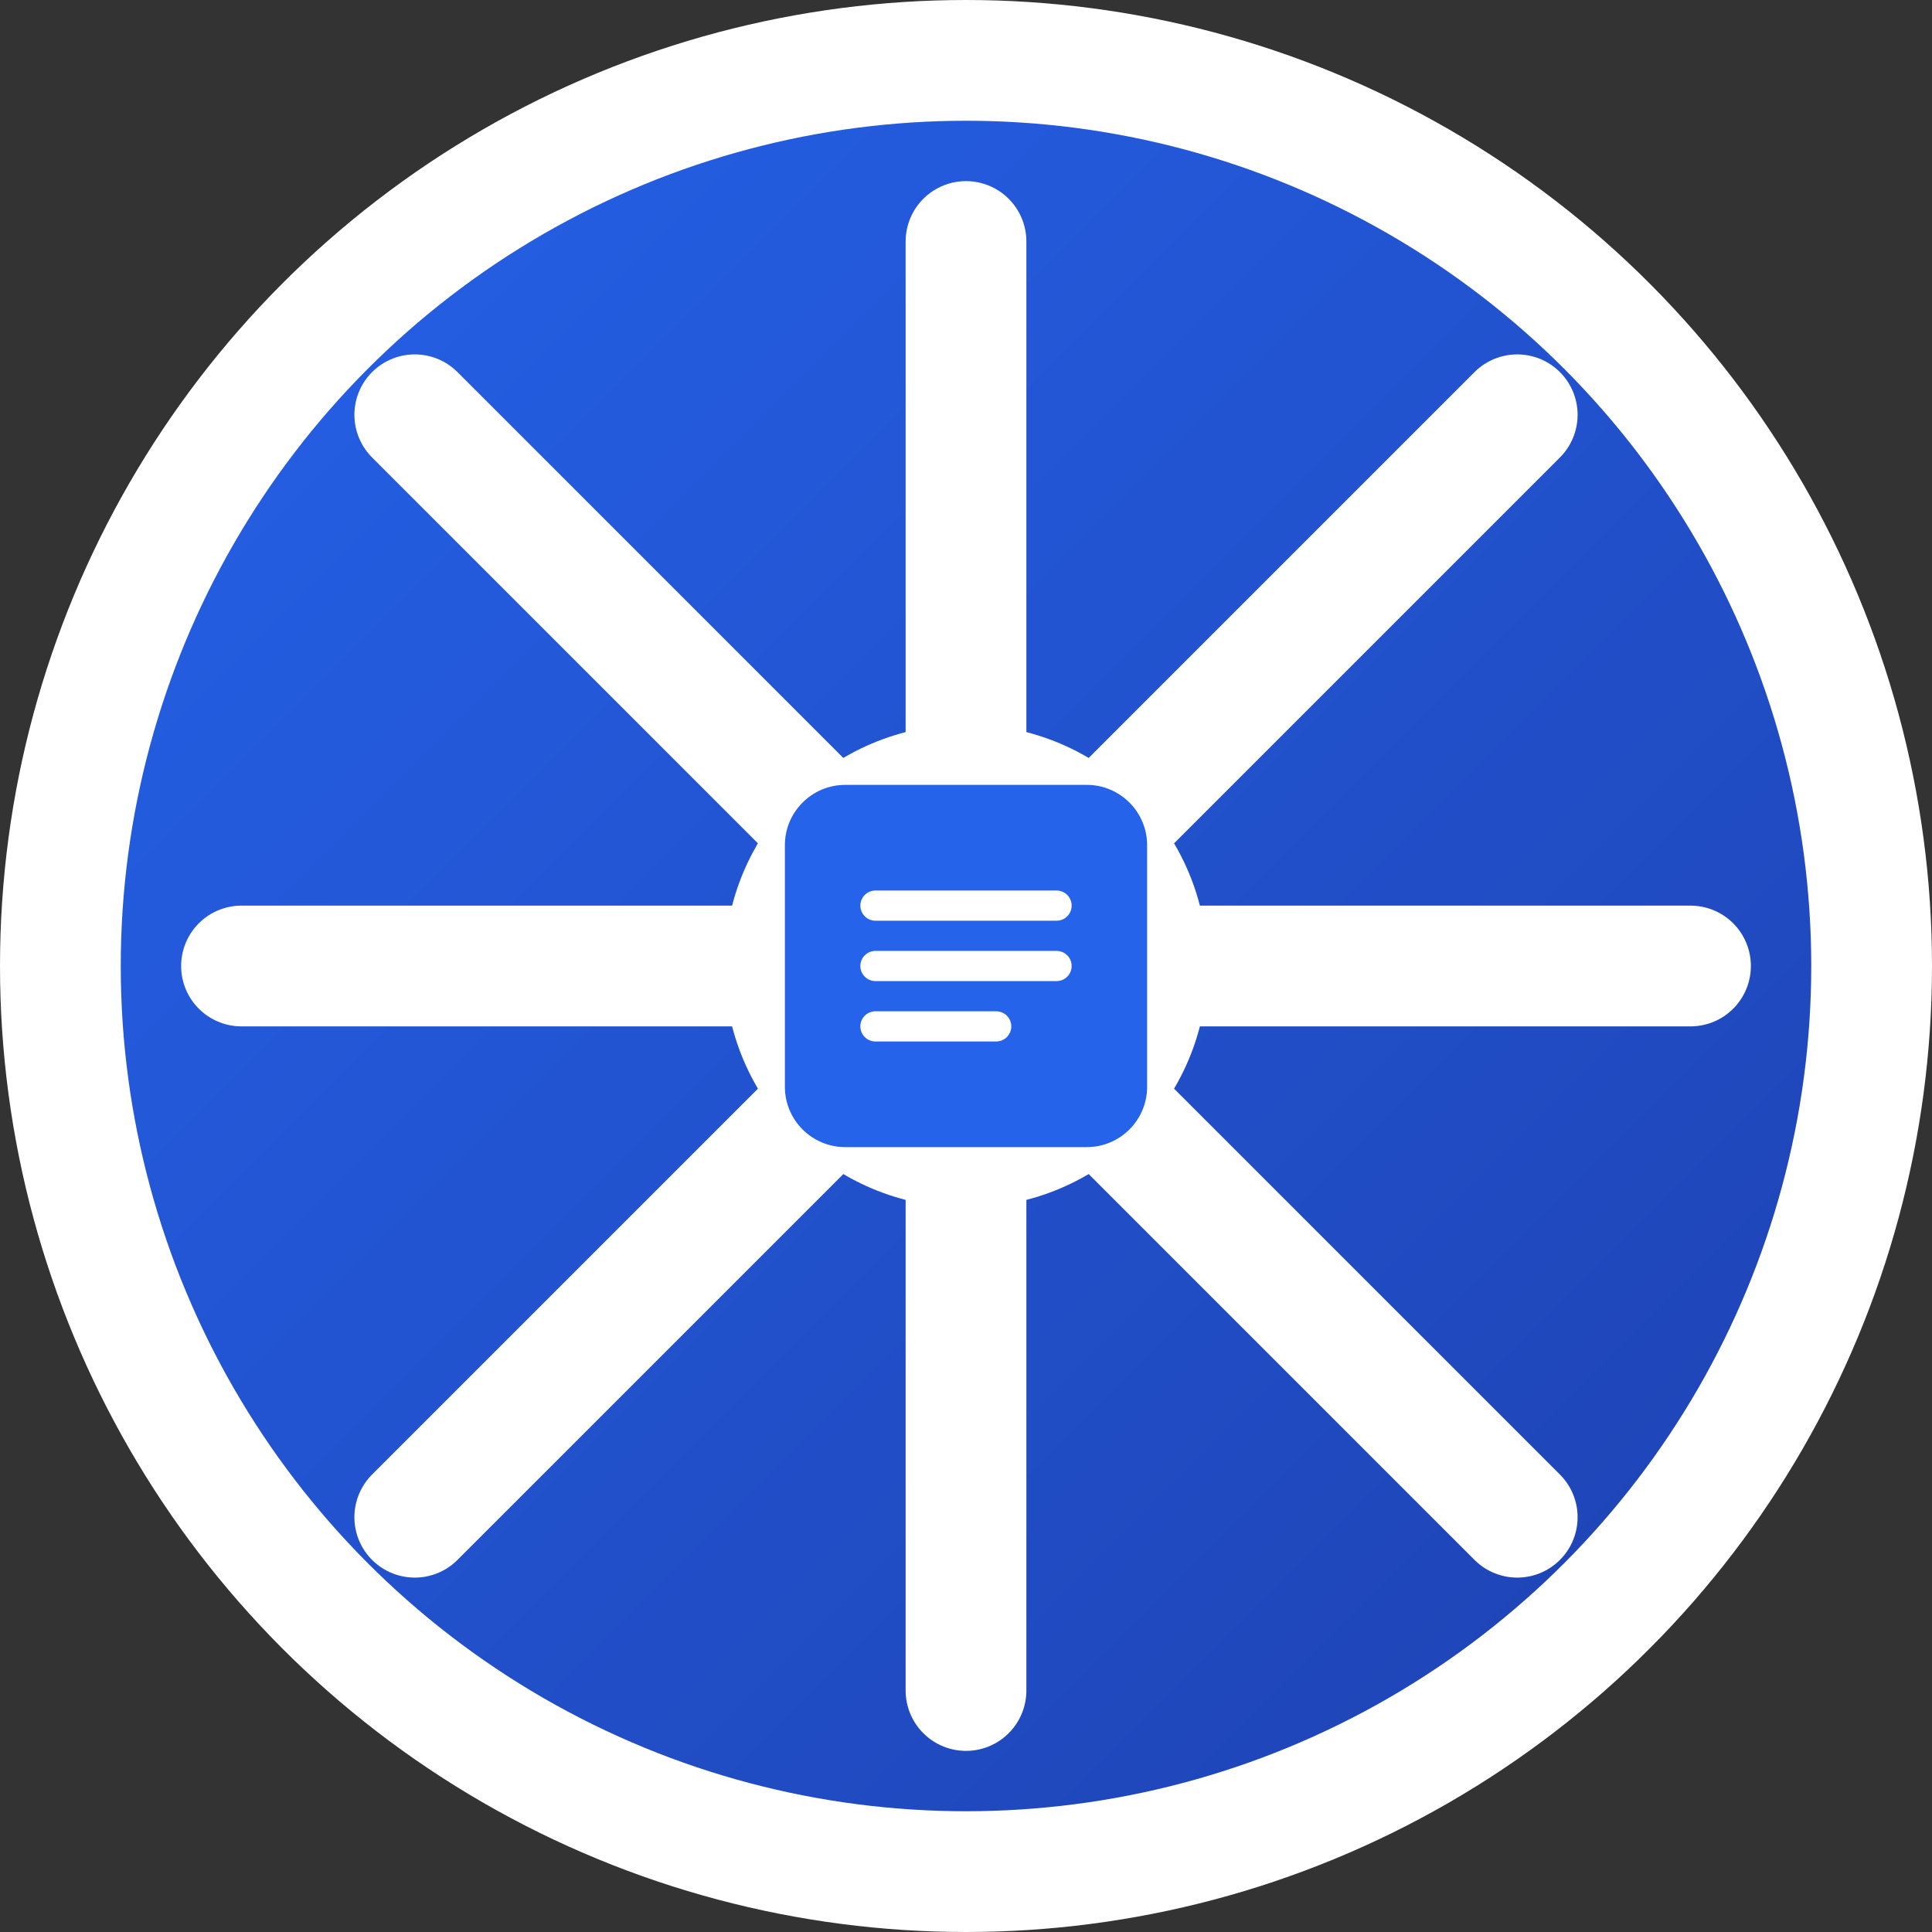
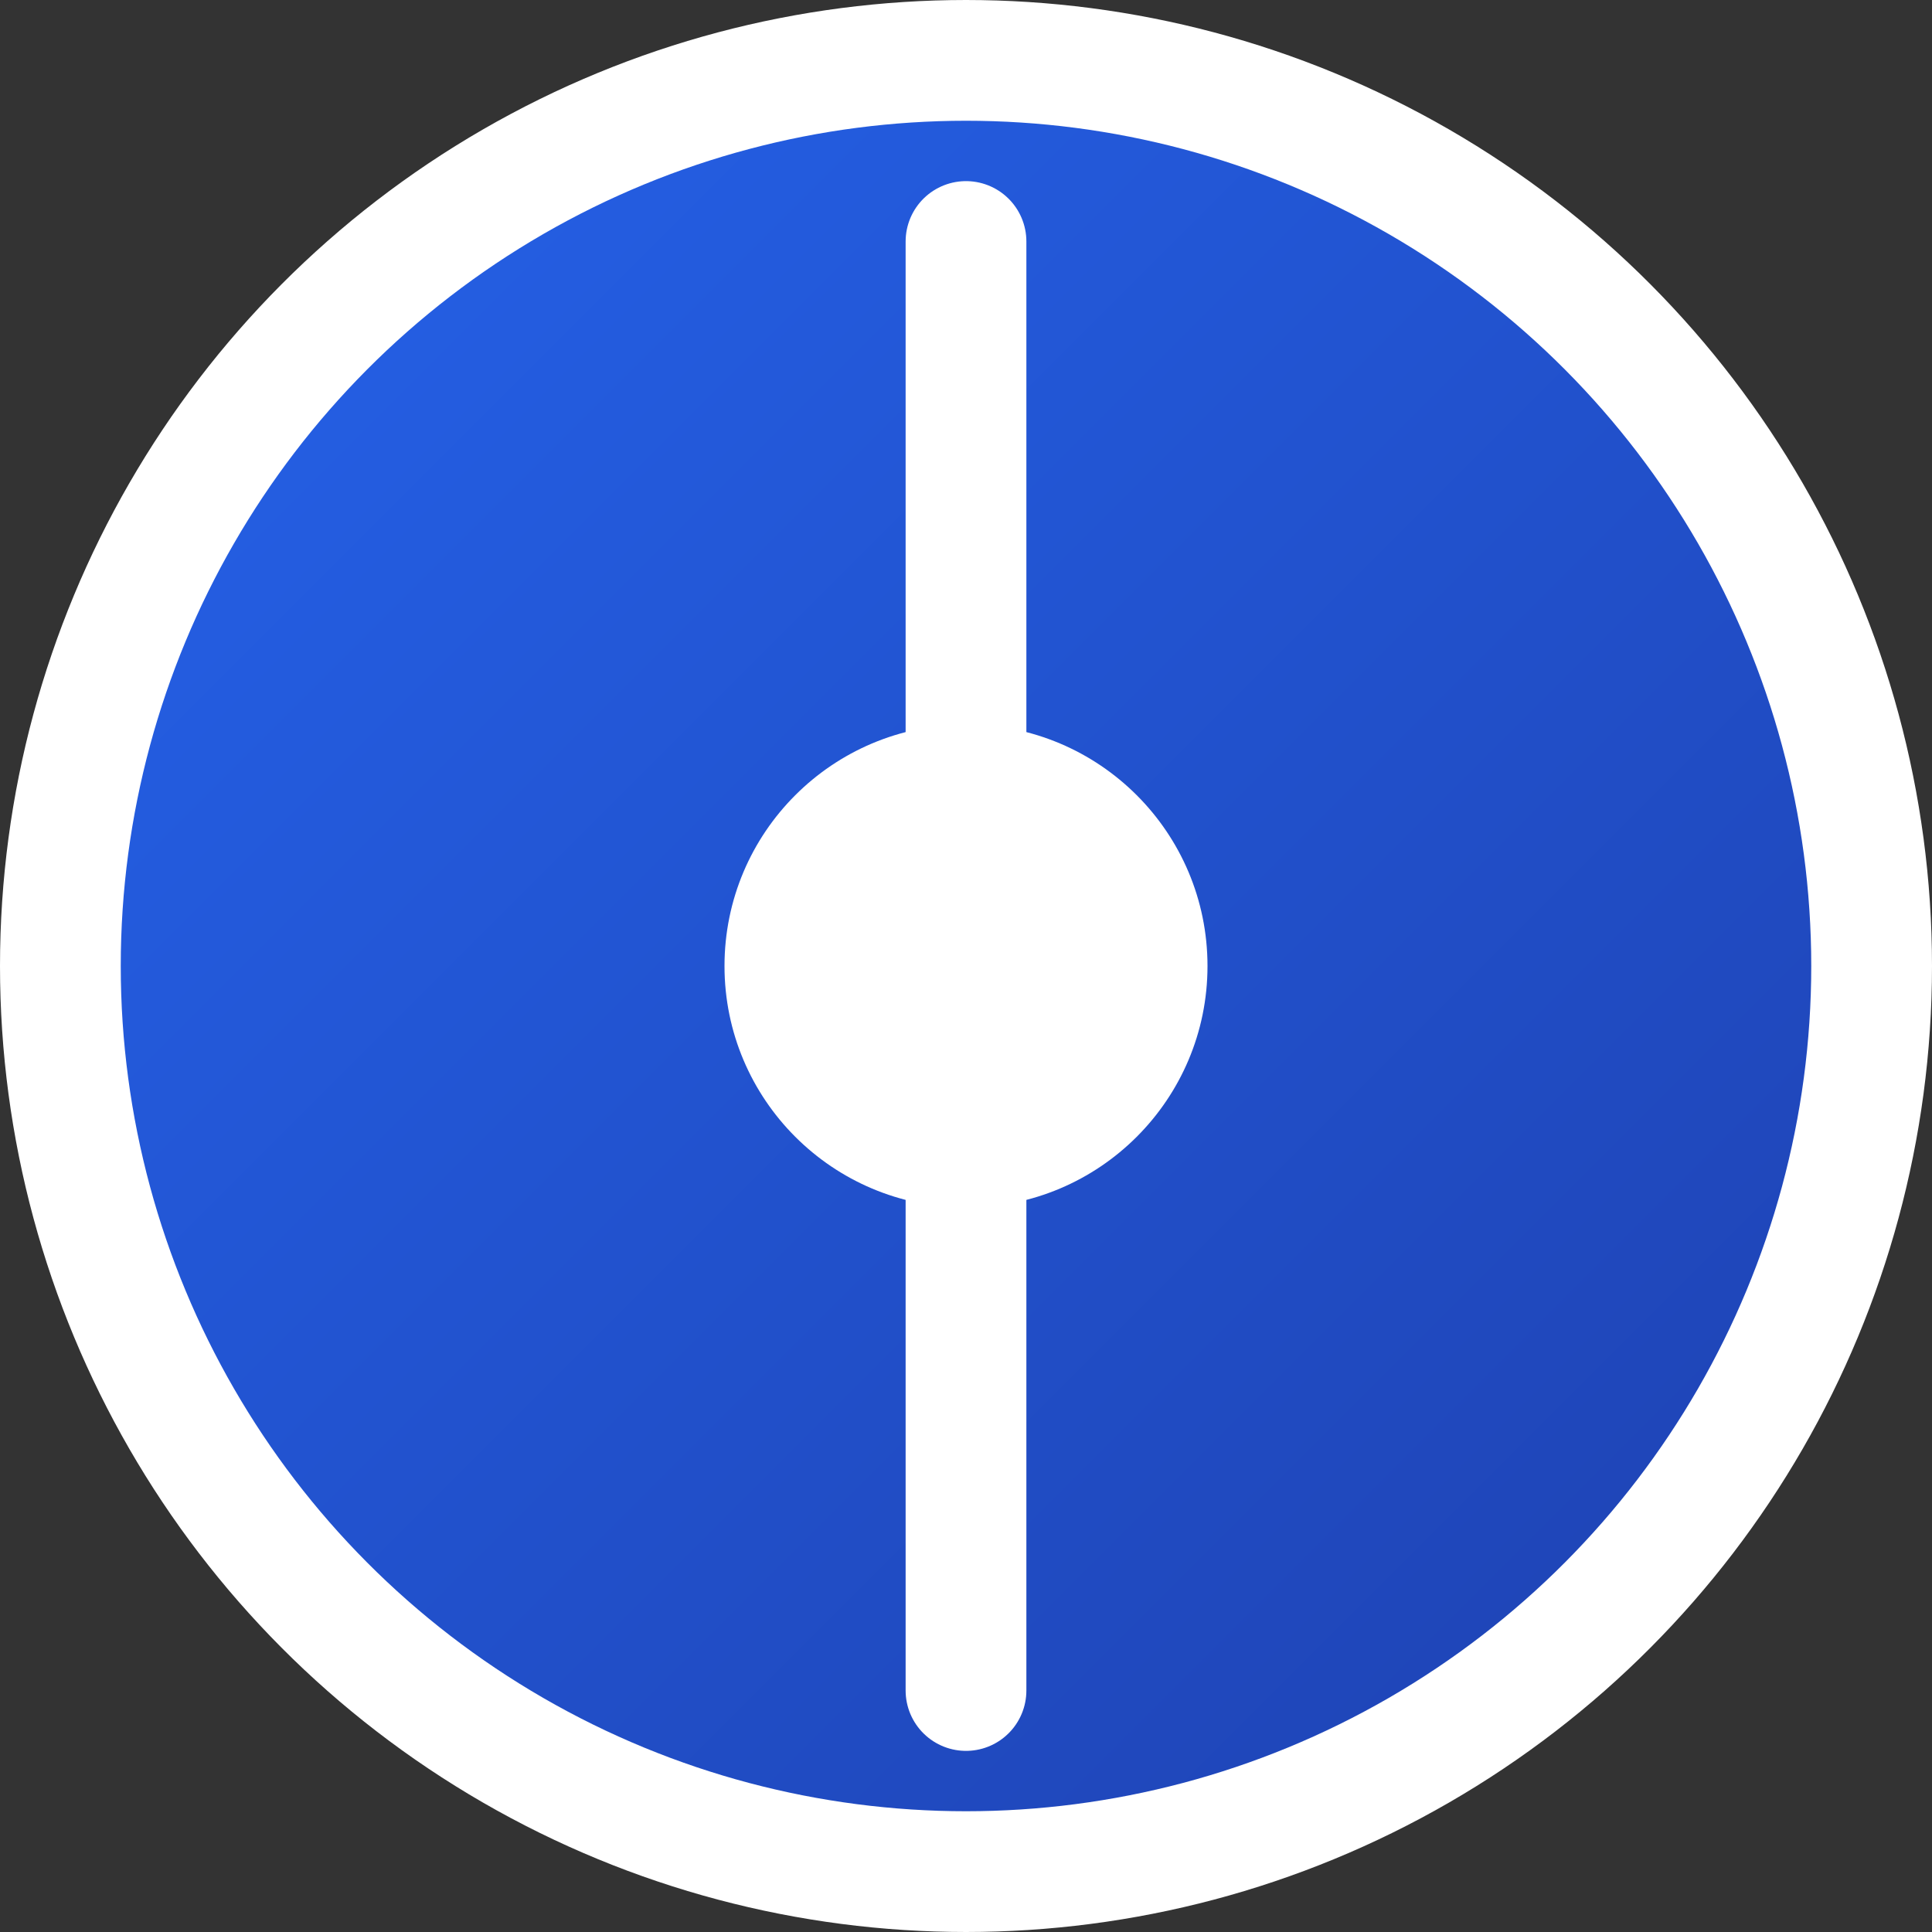
<svg xmlns="http://www.w3.org/2000/svg" width="32" height="32" viewBox="0 0 32 32" fill="none">
  <rect x="0" y="0" width="32" height="32" fill="#333333" stroke="none" />
  <defs>
    <linearGradient id="wheelGradient" x1="0%" y1="0%" x2="100%" y2="100%">
      <stop offset="0%" style="stop-color:#2563eb;stop-opacity:1" />
      <stop offset="100%" style="stop-color:#1e40af;stop-opacity:1" />
    </linearGradient>
  </defs>
  <circle cx="16" cy="16" r="15" fill="url(#wheelGradient)" stroke="#ffffff" stroke-width="2" />
  <g stroke="#ffffff" stroke-width="2" stroke-linecap="round">
    <line x1="16" y1="4" x2="16" y2="28" />
-     <line x1="4" y1="16" x2="28" y2="16" />
-     <line x1="6.87" y1="6.87" x2="25.13" y2="25.13" />
-     <line x1="25.13" y1="6.87" x2="6.87" y2="25.13" />
  </g>
  <circle cx="16" cy="16" r="4" fill="#ffffff" />
  <g transform="translate(12, 12)" fill="#2563eb">
-     <path d="M1 2C1 1.448 1.448 1 2 1H6C6.552 1 7 1.448 7 2V6C7 6.552 6.552 7 6 7H2C1.448 7 1 6.552 1 6V2Z" />
-     <path d="M2.5 3H5.5" stroke="#ffffff" stroke-width="0.5" stroke-linecap="round" />
    <path d="M2.5 4H5.5" stroke="#ffffff" stroke-width="0.5" stroke-linecap="round" />
    <path d="M2.5 5H4.5" stroke="#ffffff" stroke-width="0.5" stroke-linecap="round" />
  </g>
</svg>